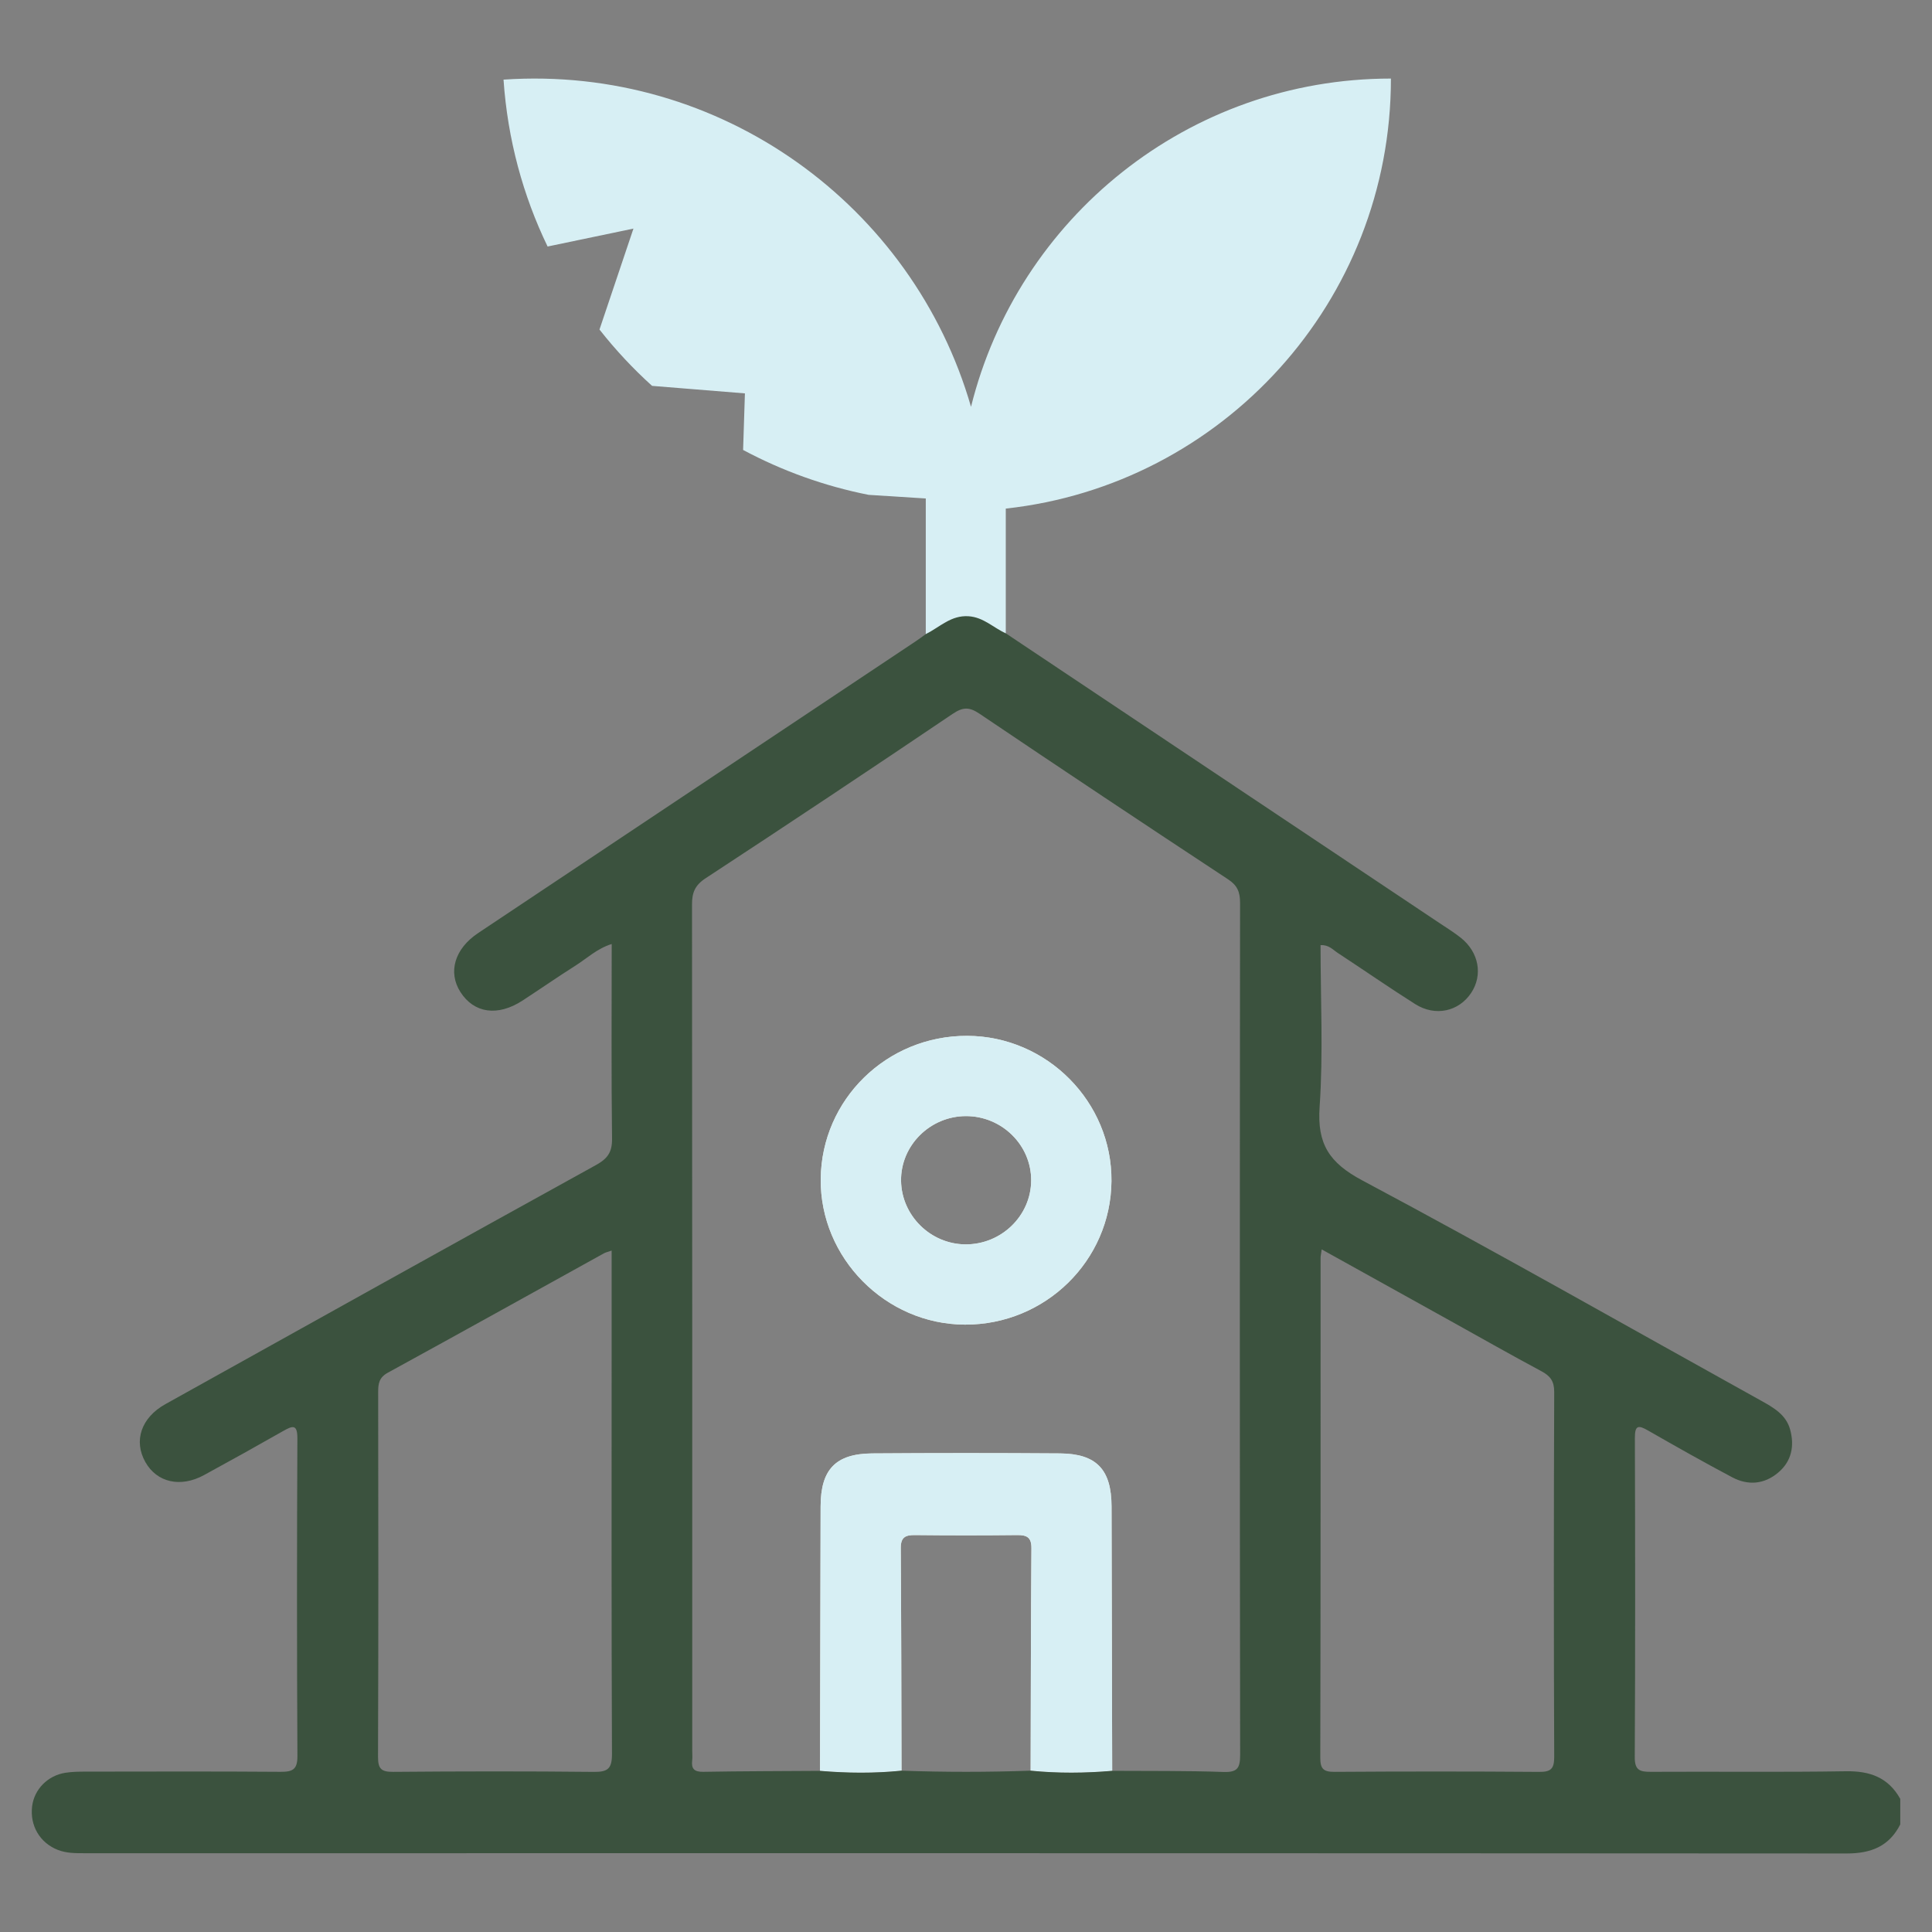
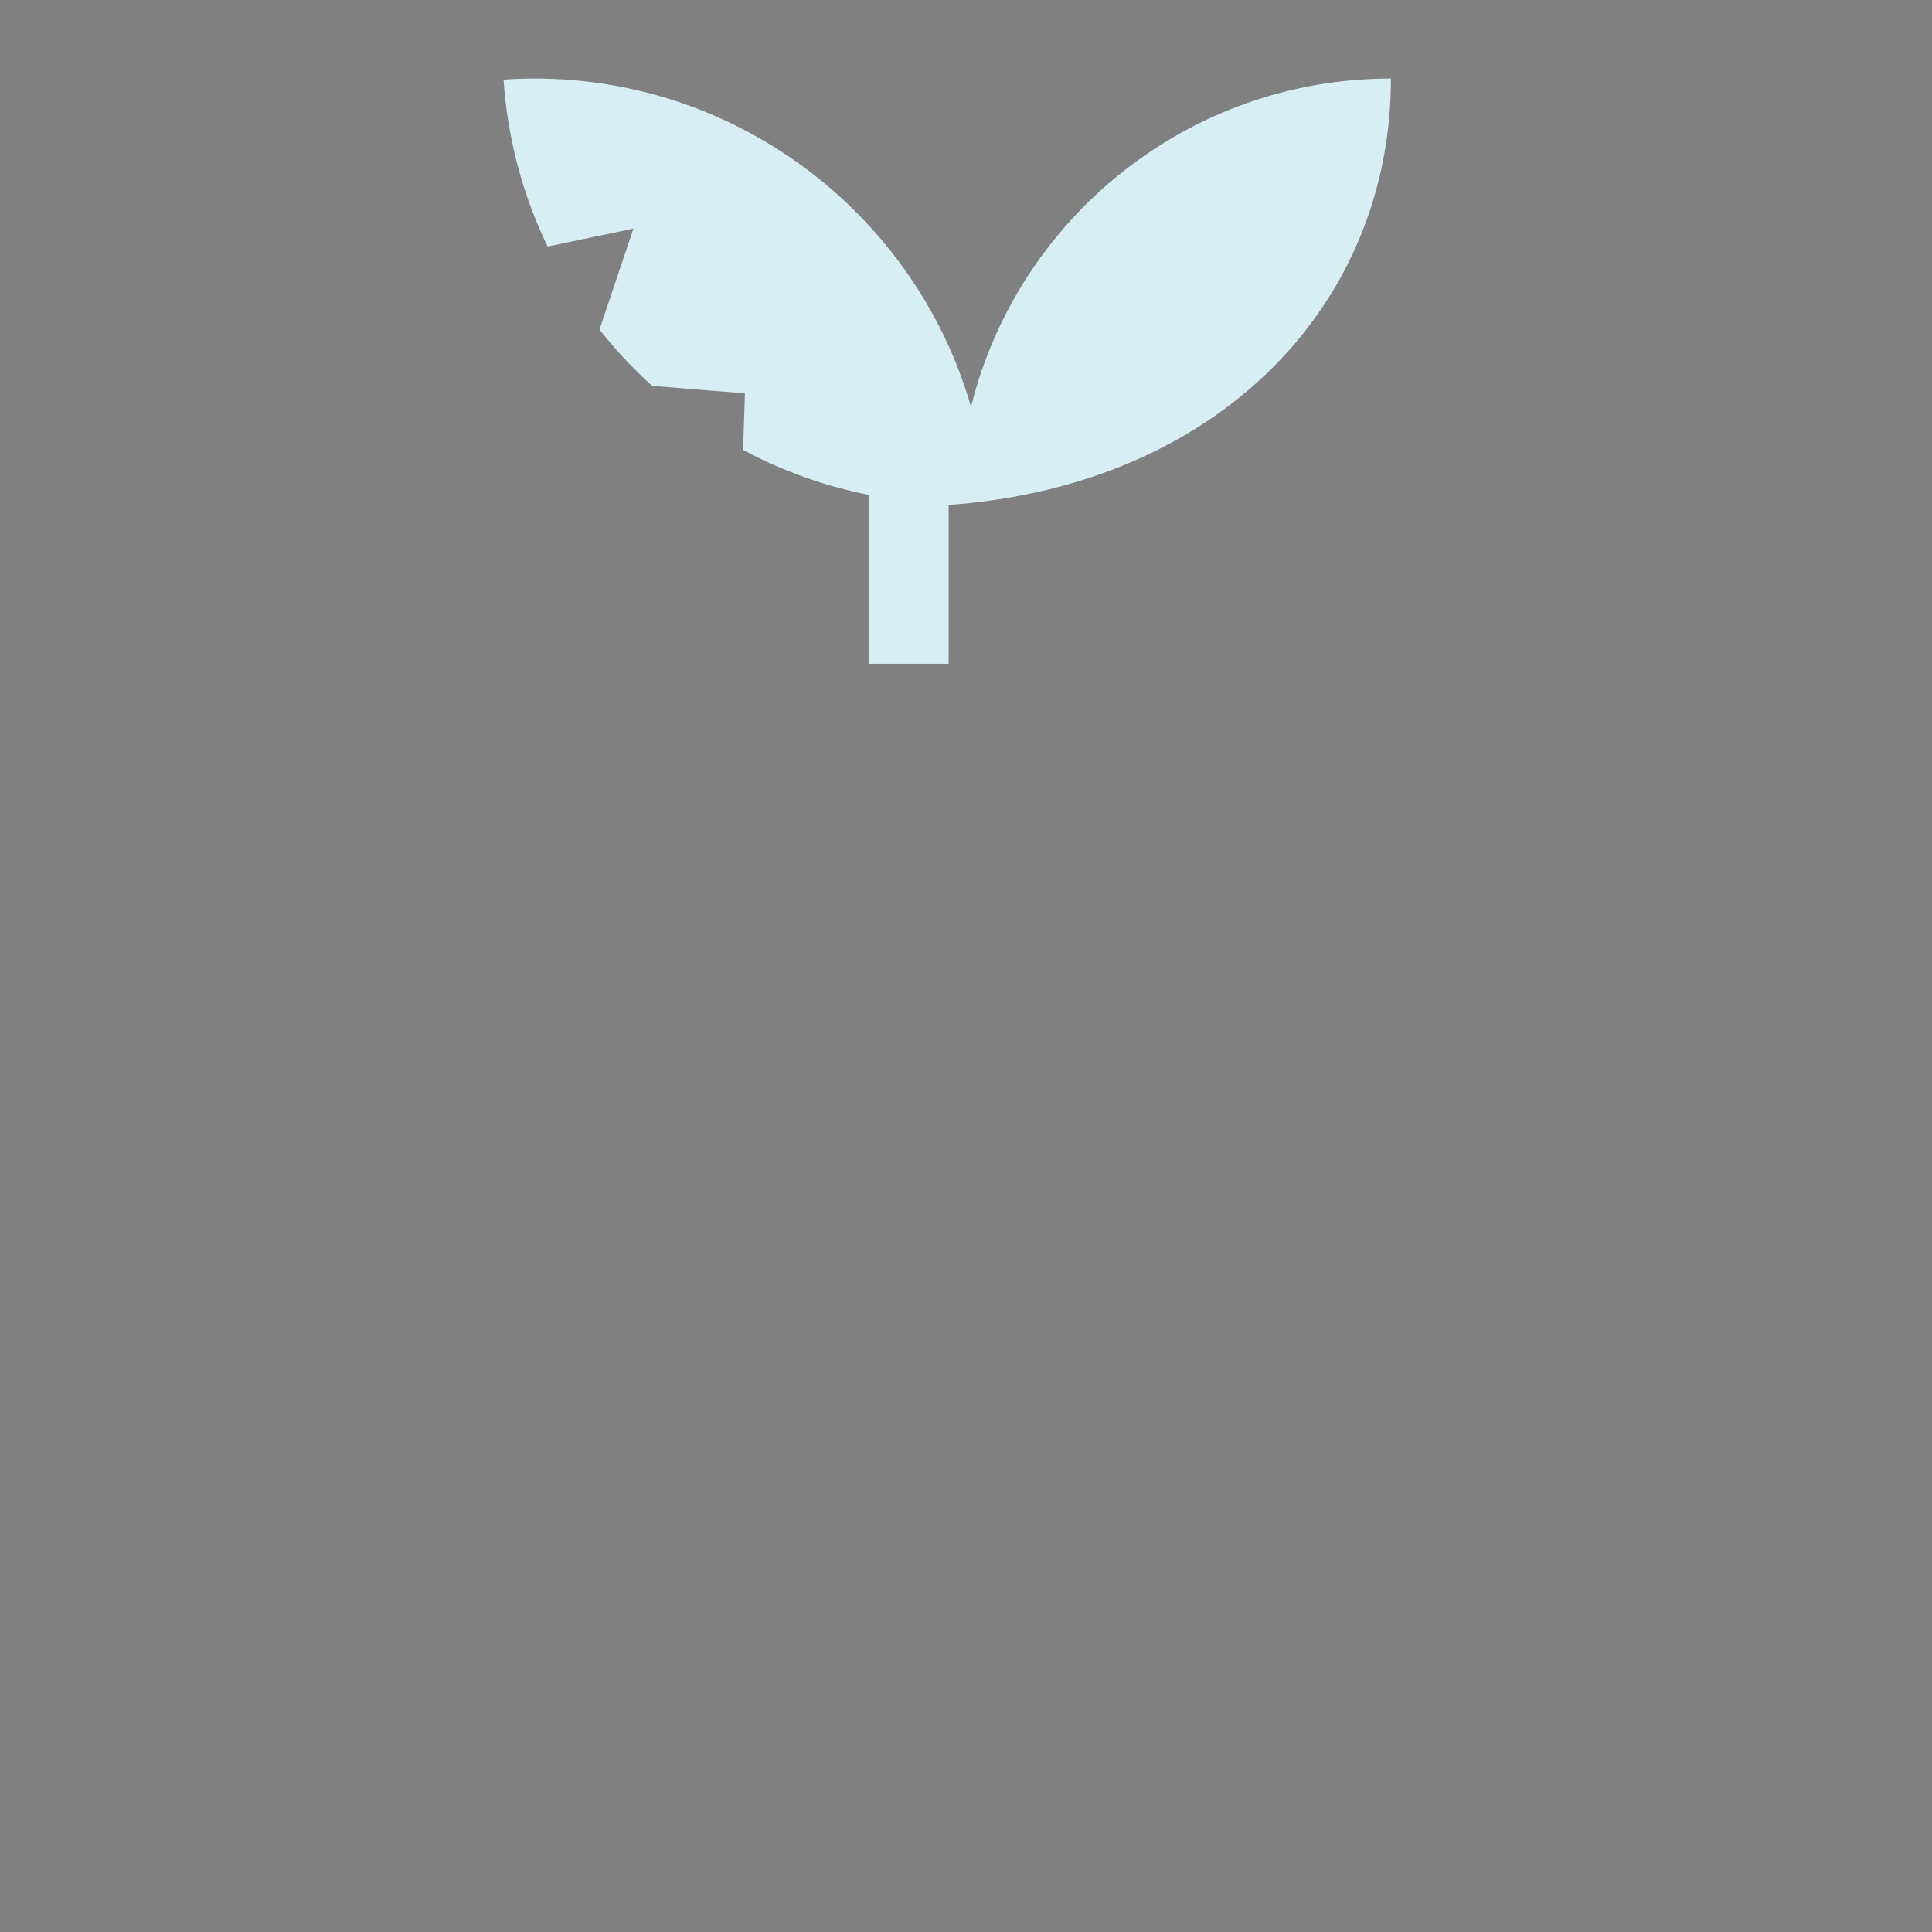
<svg xmlns="http://www.w3.org/2000/svg" version="1.1" id="Layer_1" x="0px" y="0px" viewBox="0 0 512 512" style="enable-background:new 0 0 512 512;" xml:space="preserve">
  <rect x="0" y="0" width="512" height="512" fill="#808080" stroke="none" />
  <style type="text/css"> .st0{fill:none;stroke:#3B523E;stroke-miterlimit:10;} .st1{fill:#EAE7DD;} .st2{fill:#D7EFF4;} .st3{fill:#3B523E;} .st4{fill:#FCF9F2;} .st5{fill:#D44027;} .st6{fill:#FFFFFF;} .st7{fill:#AADEEB;} .st8{fill:none;} .st9{fill:#CC703C;} </style>
  <g>
-     <path class="st1" d="M217.31,469.29c0.05-23.36,0.11-46.72,0.16-70.08c0.02-9.76,3.95-13.96,13.65-14.04 c16.6-0.12,33.19-0.12,49.79,0c9.69,0.07,13.63,4.29,13.66,14.04c0.06,23.36,0.11,46.72,0.17,70.08 c-7.21,0.62-14.41,0.68-21.61-0.04c0.05-19.65,0.06-39.31,0.21-58.96c0.02-2.9-1.23-3.5-3.78-3.48c-9.02,0.1-18.05,0.1-27.07,0 c-2.55-0.03-3.8,0.57-3.78,3.47c0.14,19.65,0.15,39.31,0.2,58.96C231.71,469.98,224.51,469.91,217.31,469.29z" />
-     <path class="st1" d="M256.33,274.51c21.11,0.08,38.41,17.51,38.22,38.53c-0.19,21.08-17.55,38.07-38.83,38 c-21.02-0.07-38.43-17.66-38.22-38.61C217.71,291.35,235.03,274.43,256.33,274.51z M255.99,295.78c-9.5,0.01-17.31,7.77-17.2,17.12 c0.11,9.2,7.78,16.8,17.03,16.87c9.53,0.07,17.4-7.56,17.45-16.93C273.32,303.48,265.51,295.77,255.99,295.78z" />
-     <path class="st2" d="M217.31,469.29c0.05-23.36,0.11-46.72,0.16-70.08c0.02-9.76,3.95-13.96,13.65-14.04 c16.6-0.12,33.19-0.12,49.79,0c9.69,0.07,13.63,4.29,13.66,14.04c0.06,23.36,0.11,46.72,0.17,70.08 c-7.21,0.62-14.41,0.68-21.61-0.04c0.05-19.65,0.06-39.31,0.21-58.96c0.02-2.9-1.23-3.5-3.78-3.48c-9.02,0.1-18.05,0.1-27.07,0 c-2.55-0.03-3.8,0.57-3.78,3.47c0.14,19.65,0.15,39.31,0.2,58.96C231.71,469.98,224.51,469.91,217.31,469.29z" />
-     <path class="st2" d="M256.33,274.51c21.11,0.08,38.41,17.51,38.22,38.53c-0.19,21.08-17.55,38.07-38.83,38 c-21.02-0.07-38.43-17.66-38.22-38.61C217.71,291.35,235.03,274.43,256.33,274.51z M255.99,295.78c-9.5,0.01-17.31,7.77-17.2,17.12 c0.11,9.2,7.78,16.8,17.03,16.87c9.53,0.07,17.4-7.56,17.45-16.93C273.32,303.48,265.51,295.77,255.99,295.78z" />
-     <path class="st2" d="M368.61,20.82c-53.78,0-98.9,37.04-111.28,86.99c-15.38-53.33-66.27-90.62-123.89-86.71l0,0l0,0 c1.08,15.84,5.17,30.76,11.68,44.23l22.75-4.75l-9,26.75c4.22,5.37,8.89,10.37,13.94,14.93l24.6,1.99l-0.48,14.99 c10.32,5.52,21.5,9.57,33.26,11.9l15.15,0.96v44.77h21.2v-42.09C323.94,128.51,368.62,79.89,368.61,20.82L368.61,20.82 L368.61,20.82z" />
-     <path class="st3" d="M266.54,167.83c38.35,25.62,76.71,51.24,115.06,76.87c1.87,1.25,3.8,2.44,5.55,3.84 c4.78,3.81,5.86,9.86,2.73,14.58c-3.29,4.95-9.51,6.35-14.85,2.97c-6.93-4.38-13.66-9.07-20.52-13.56 c-1.27-0.83-2.34-2.18-4.55-2.06c0,14.35,0.73,28.68-0.25,42.89c-0.68,9.83,2.56,14.79,11.31,19.46 c35.54,18.94,70.55,38.88,105.77,58.42c3.3,1.83,6.55,3.72,7.61,7.59c1.19,4.34,0.42,8.4-3.16,11.42 c-3.7,3.12-7.98,3.47-12.16,1.26c-7.52-3.98-14.93-8.17-22.31-12.4c-2.55-1.47-3.52-1.47-3.51,1.93c0.09,28.2,0.12,56.4-0.03,84.6 c-0.02,3.46,1.3,3.93,4.24,3.91c17.24-0.1,34.49,0.13,51.73-0.15c6.37-0.1,11.23,1.66,14.39,7.32c0,2.26,0,4.51,0,6.77 c-2.96,5.83-7.77,7.7-14.19,7.7c-155.65-0.1-311.29-0.08-466.94-0.07c-2.42,0-4.82,0.03-7.14-0.88c-4.73-1.86-7.43-6.39-6.81-11.53 c0.55-4.5,4.12-8.18,8.84-8.91c1.74-0.27,3.53-0.3,5.29-0.3c17.24-0.02,34.48-0.08,51.72,0.05c3.18,0.02,4.48-0.59,4.46-4.18 c-0.15-28.03-0.14-56.07-0.01-84.1c0.02-3.82-1.15-3.52-3.74-2.05c-6.97,3.97-13.98,7.87-21.03,11.71 c-6.22,3.38-12.46,1.94-15.51-3.46c-3.18-5.62-1.13-11.77,5.29-15.35c38.01-21.17,76.02-42.34,114.12-63.37 c3.06-1.69,4.3-3.38,4.26-6.96c-0.21-17.05-0.09-34.1-0.09-51.62c-3.9,1.22-6.55,3.8-9.57,5.71c-4.75,3.01-9.37,6.22-14.08,9.29 c-6.56,4.26-12.83,3.37-16.44-2.27c-3.35-5.24-1.56-11.46,4.68-15.62c38.64-25.79,77.31-51.55,115.96-77.32 c0.94-0.62,1.83-1.31,2.75-1.96c3.64-1.79,6.58-4.99,11.25-4.69C260.65,163.57,263.24,166.36,266.54,167.83z M238.91,469.25 c11.41,0.4,22.82,0.4,34.22,0c7.2,0.72,14.41,0.66,21.61,0.04c9.83,0.07,19.66-0.05,29.47,0.3c3.74,0.13,4.45-1.04,4.44-4.57 c-0.11-75.26-0.1-150.52-0.02-225.78c0-2.87-0.72-4.6-3.21-6.23c-22.02-14.51-43.99-29.12-65.85-43.87 c-2.74-1.85-4.42-1.77-7.15,0.07c-21.71,14.66-43.52,29.18-65.43,43.54c-2.84,1.86-3.61,3.82-3.6,6.98 c0.08,74.78,0.06,149.55,0.06,224.33c0,0.81,0.08,1.62-0.01,2.42c-0.28,2.26,0.53,3.11,2.93,3.07c10.31-0.18,20.62-0.18,30.92-0.25 C224.51,469.91,231.71,469.98,238.91,469.25z M162.09,331.41c-1.15,0.4-1.61,0.5-2,0.71c-19.1,10.57-38.17,21.18-57.31,31.66 c-2.27,1.24-2.56,2.82-2.56,5.07c0.05,32.23,0.08,64.46-0.04,96.69c-0.01,3.18,0.83,4.05,4,4.02c17.73-0.15,35.46-0.18,53.18,0.01 c3.74,0.04,4.83-0.87,4.82-4.75c-0.16-35.61-0.09-71.23-0.09-106.84C162.09,349.32,162.09,340.64,162.09,331.41z M350.26,331.1 c-0.17,1.31-0.29,1.77-0.29,2.22c-0.01,44.15,0.02,88.3-0.08,132.46c-0.01,3.02,0.86,3.8,3.8,3.78c18.05-0.12,36.1-0.13,54.15,0.01 c3.12,0.02,4.05-0.75,4.04-3.99c-0.13-32.23-0.12-64.46,0-96.68c0.01-2.87-1.03-4.26-3.42-5.53c-8.07-4.31-16.02-8.85-24.03-13.29 C373.22,343.85,362.02,337.63,350.26,331.1z" />
+     <path class="st2" d="M368.61,20.82c-53.78,0-98.9,37.04-111.28,86.99c-15.38-53.33-66.27-90.62-123.89-86.71l0,0l0,0 c1.08,15.84,5.17,30.76,11.68,44.23l22.75-4.75l-9,26.75c4.22,5.37,8.89,10.37,13.94,14.93l24.6,1.99l-0.48,14.99 c10.32,5.52,21.5,9.57,33.26,11.9v44.77h21.2v-42.09C323.94,128.51,368.62,79.89,368.61,20.82L368.61,20.82 L368.61,20.82z" />
  </g>
</svg>